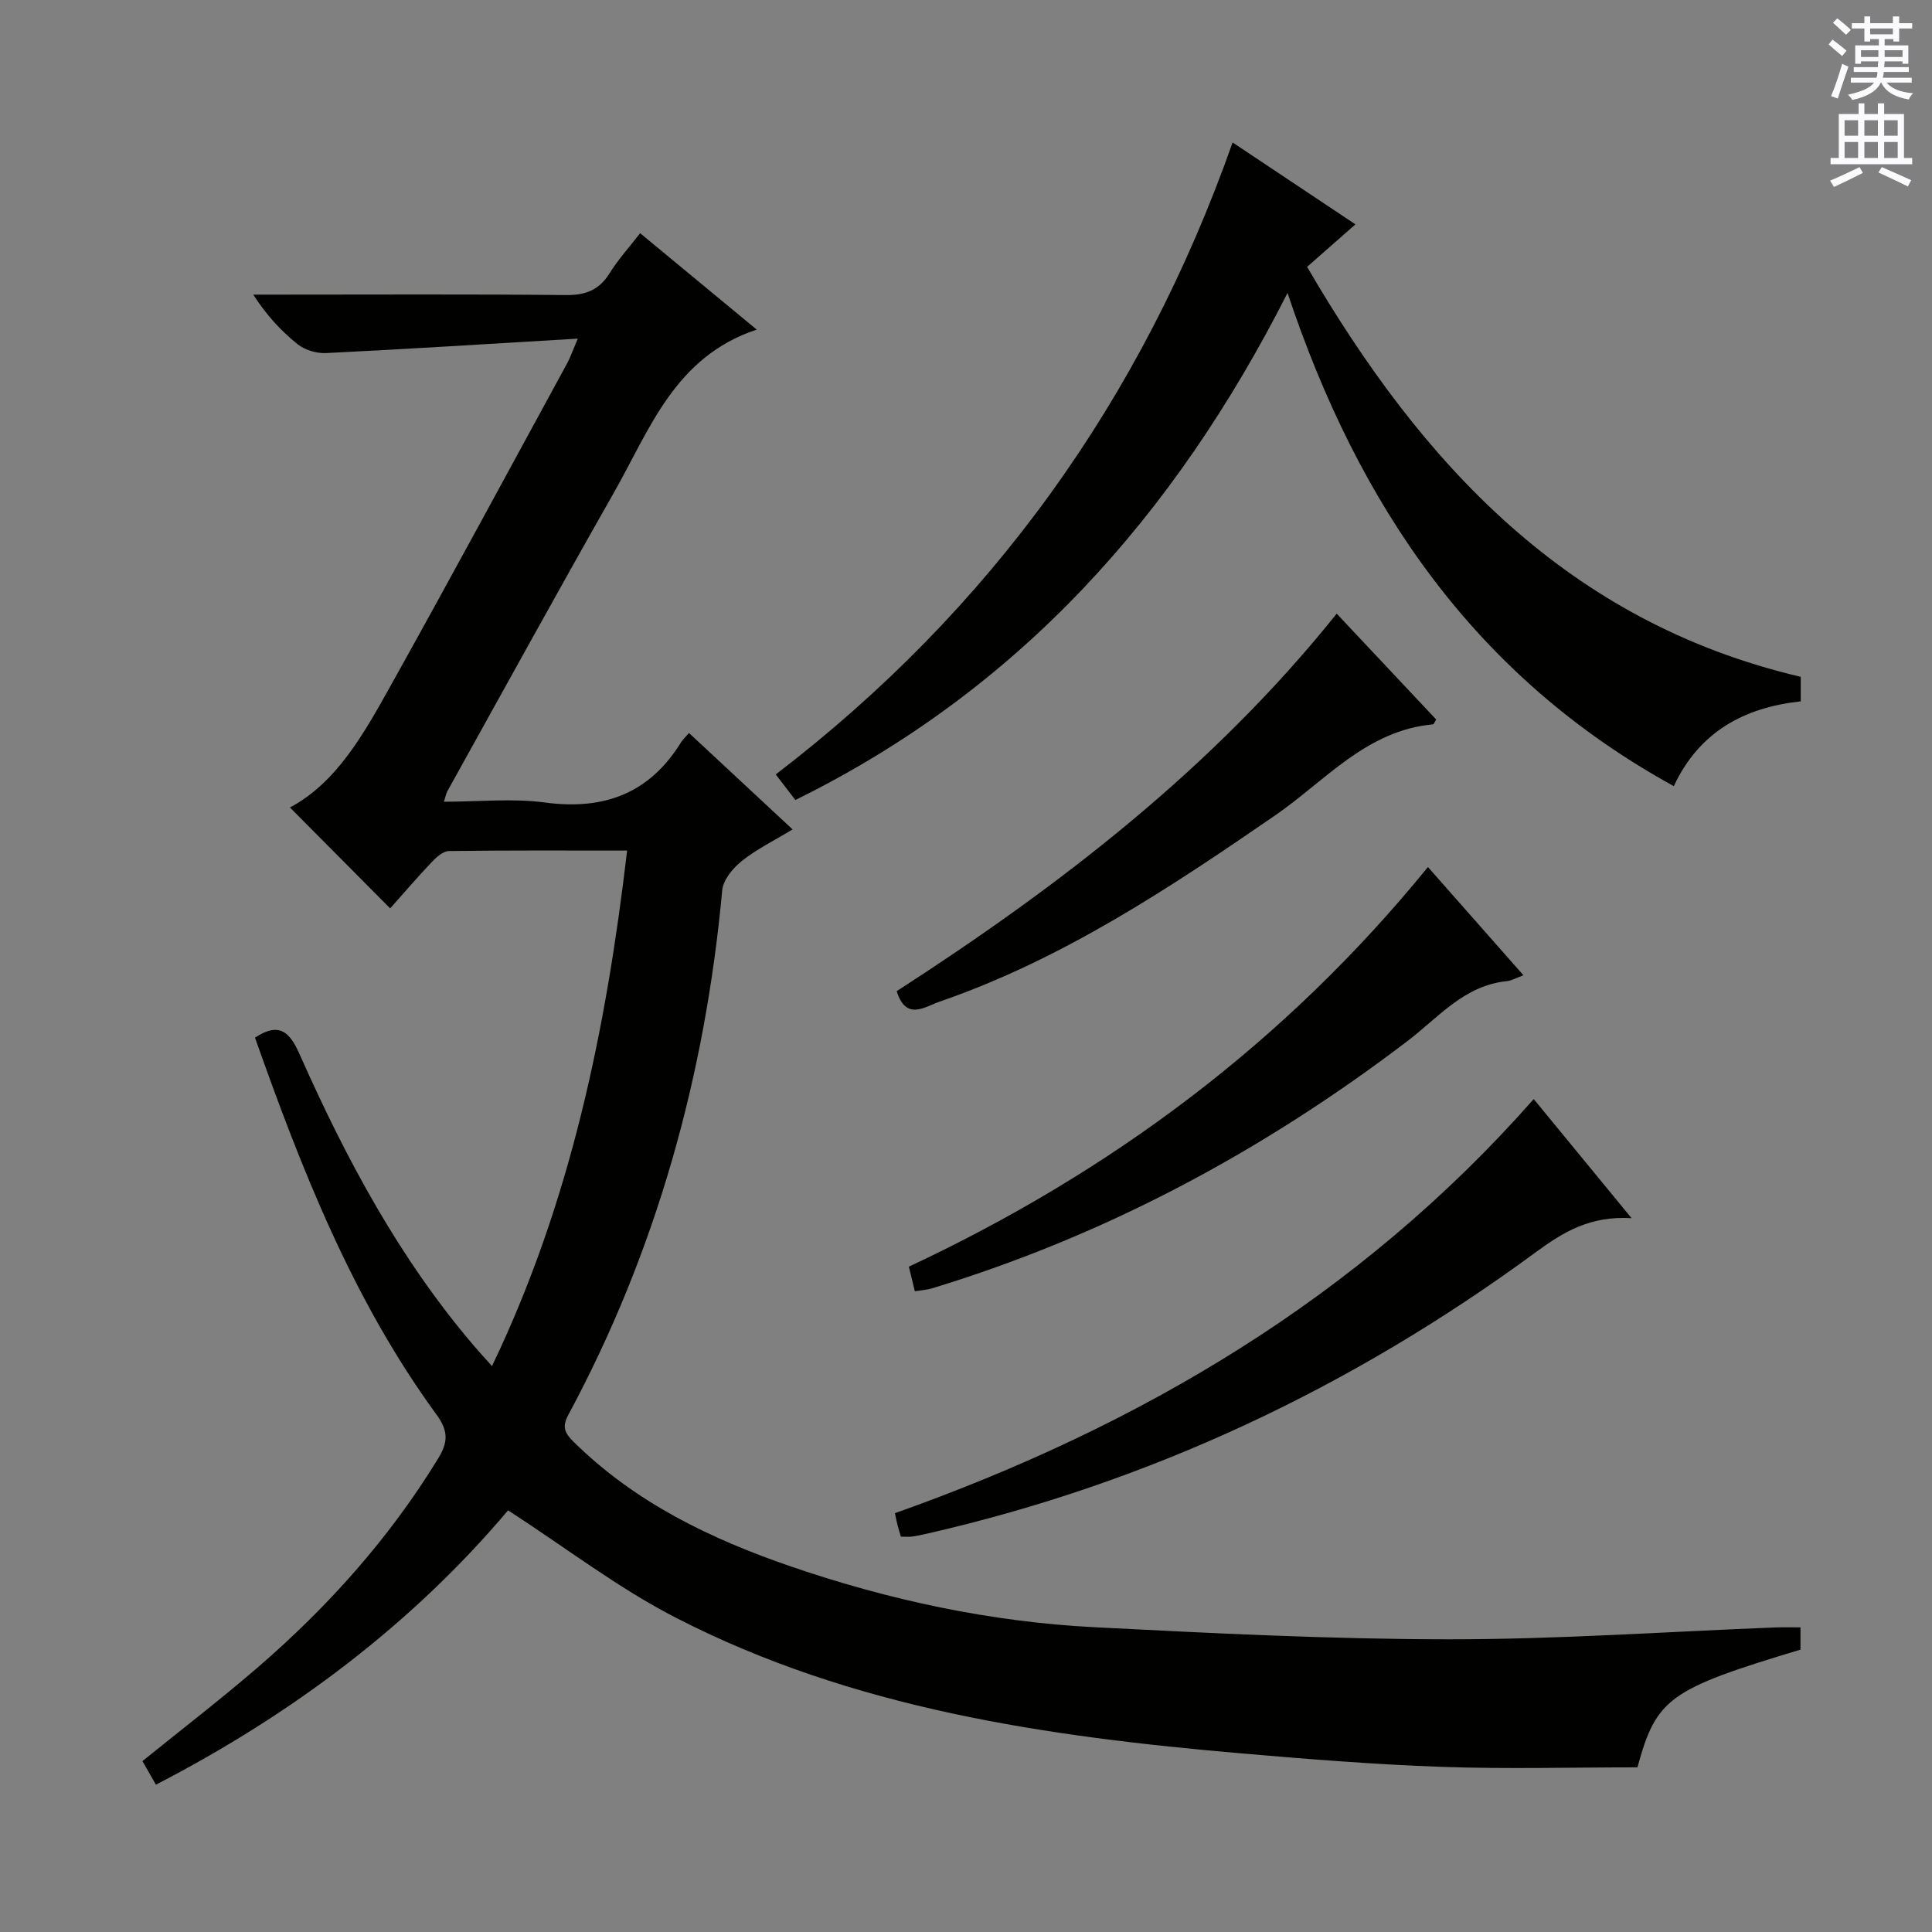
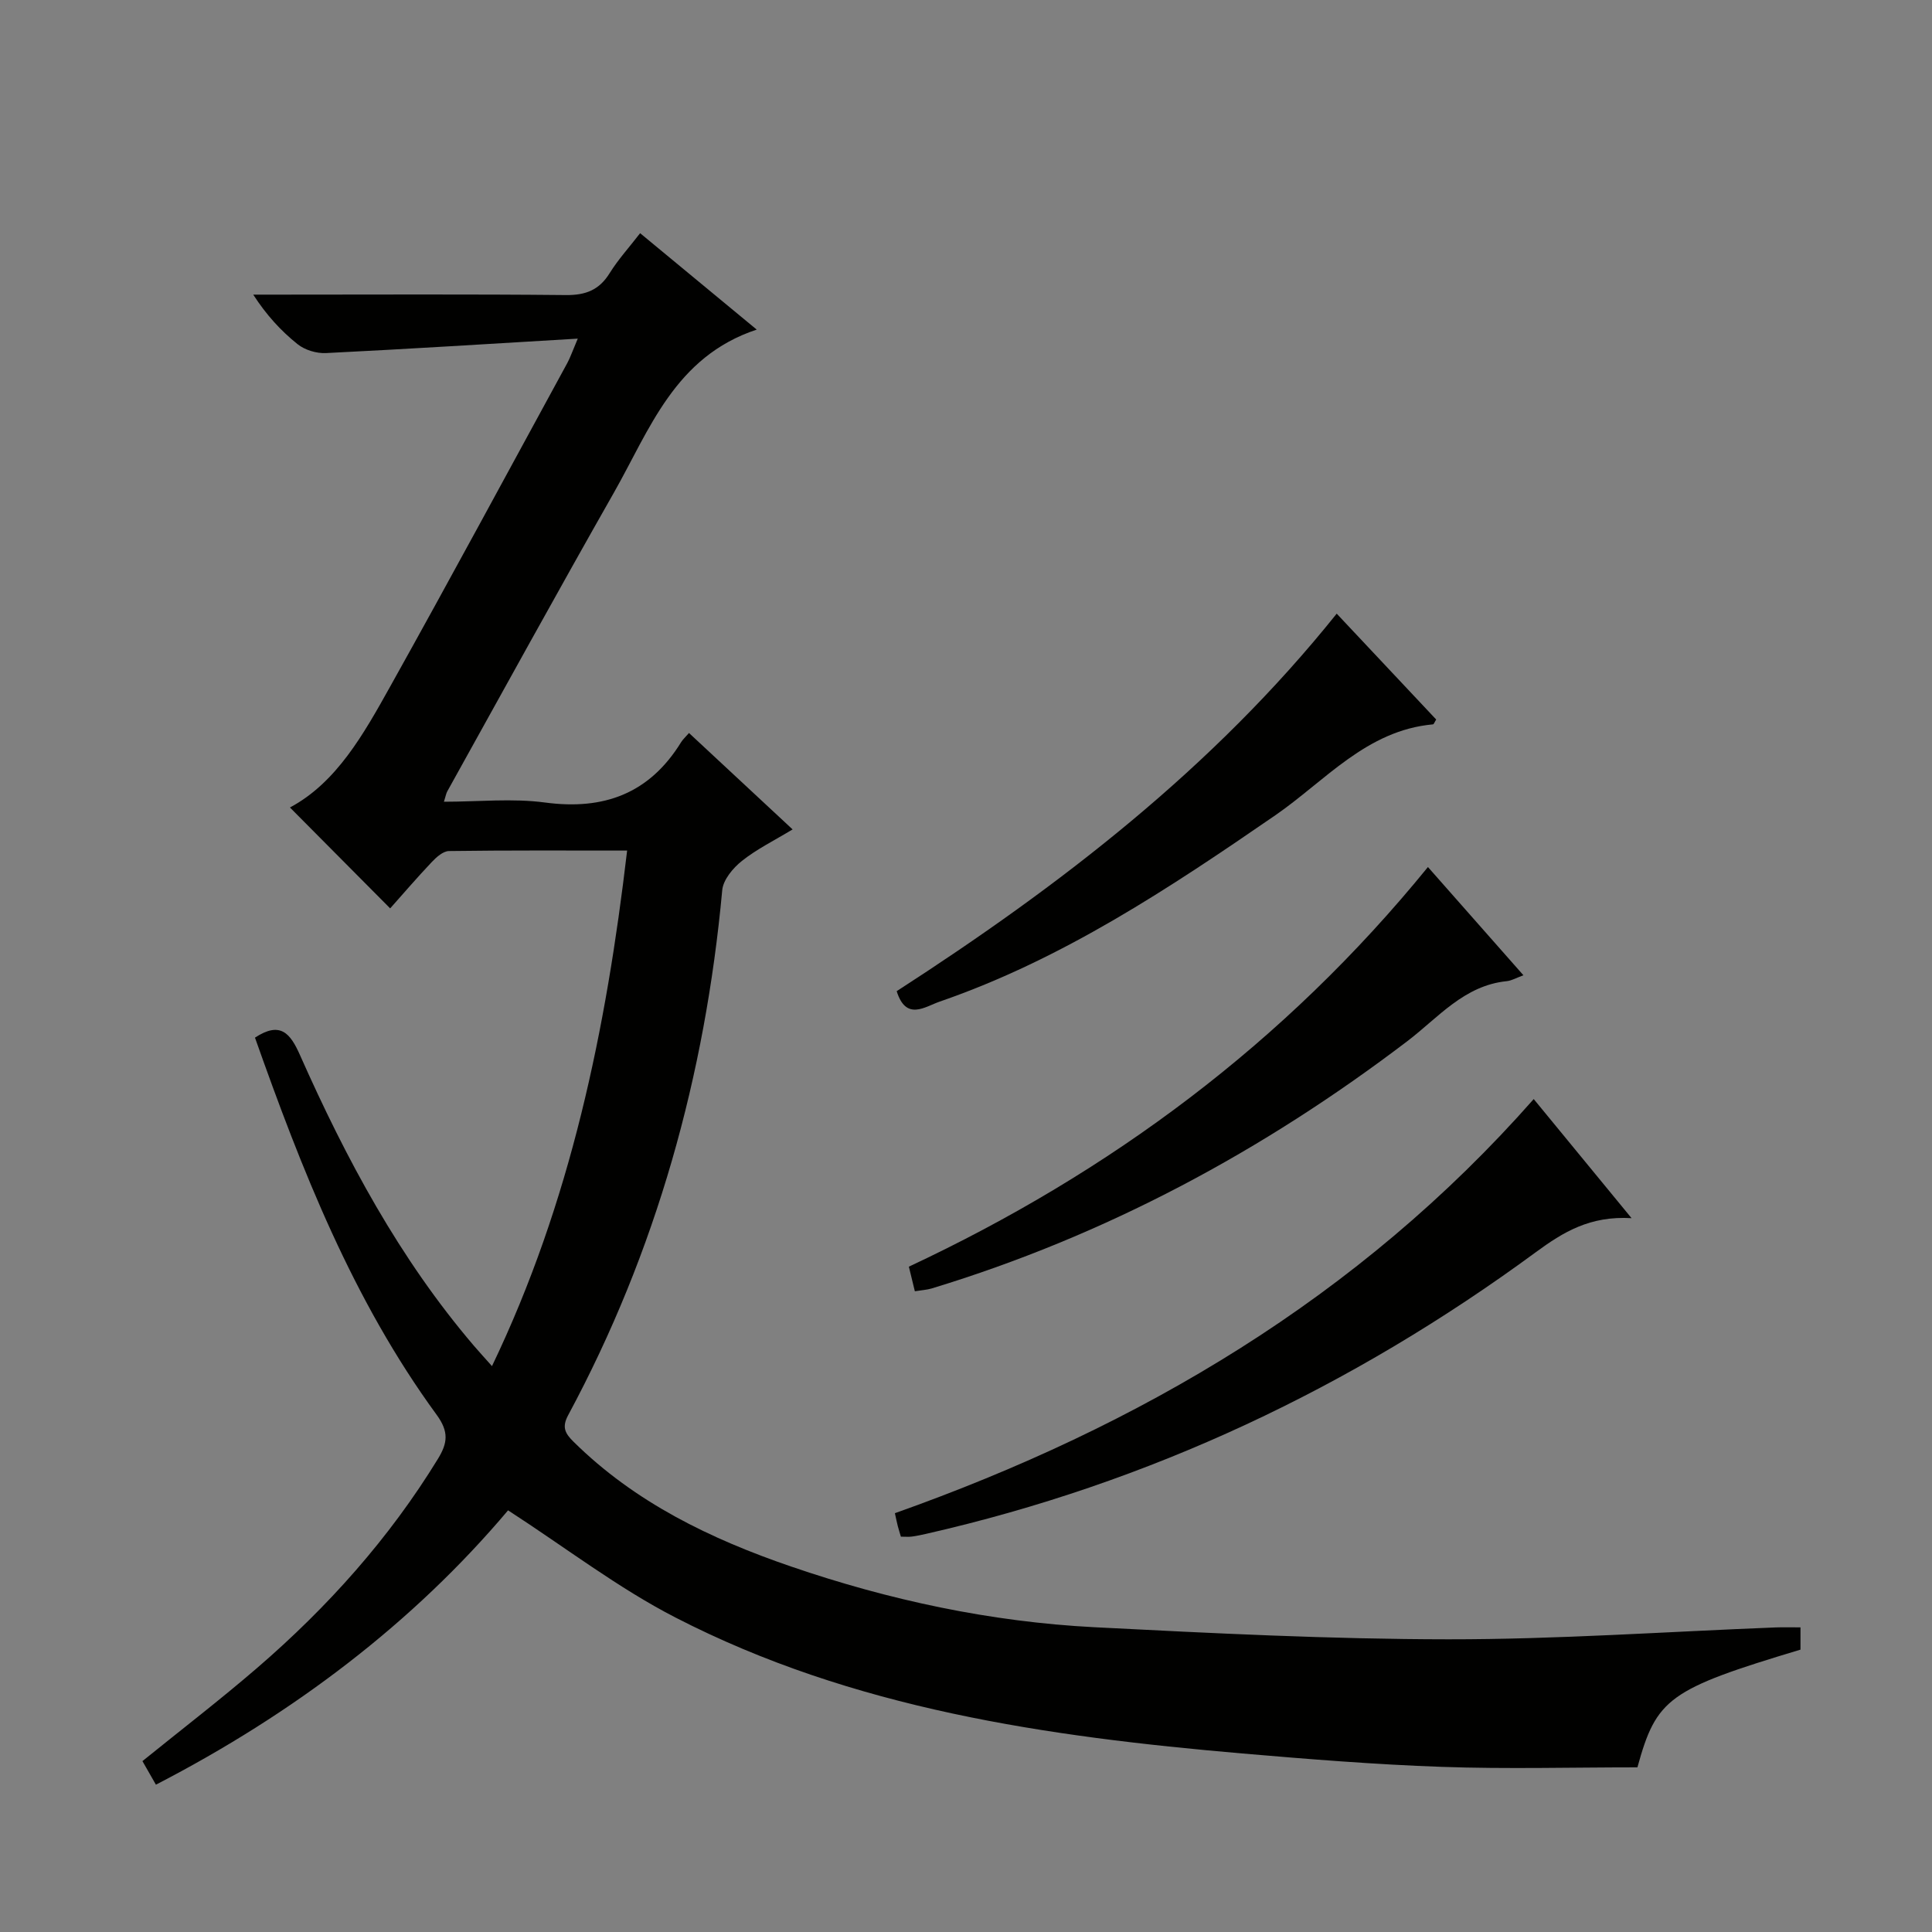
<svg xmlns="http://www.w3.org/2000/svg" enable-background="new 0 0 400 400" viewBox="0 0 400 400">
  <rect x="0" y="0" width="400" height="400" fill="#808080" stroke="none" />
  <g fill="#010100">
    <path d="m105.19 312.7c-19.65 23.29-44.38 42.06-72.91 56.8-.98-1.7-1.84-3.22-2.79-4.88 8.08-6.54 16.11-12.71 23.77-19.31 14.58-12.57 27.31-26.78 37.41-43.27 2-3.27 2.31-5.6-.28-9.14-17.36-23.75-27.95-50.8-37.6-78.07 5.26-3.45 7.32-.91 9.33 3.64 9.55 21.5 20.61 42.14 36 60.16 1.06 1.24 2.17 2.44 3.74 4.21 16.31-33.99 23.63-69.65 27.98-106.74-12.64 0-24.76-.07-36.89.1-1.21.02-2.6 1.26-3.55 2.27-3.08 3.25-6 6.66-8.62 9.6-7.01-7.06-13.88-13.98-20.75-20.89 9.63-5.13 15.24-15.16 20.77-25.07 12.4-22.21 24.47-44.61 36.65-66.94.6-1.11 1.01-2.32 2.17-5.06-18.09 1.07-35.1 2.15-52.12 2.99-1.96.1-4.39-.63-5.9-1.85-3.45-2.76-6.47-6.06-9.17-10.25h5.25c19.83 0 39.66-.11 59.48.09 4.1.04 6.9-1.04 9.07-4.55 1.74-2.8 4-5.28 6.3-8.26 8.11 6.7 15.98 13.21 24.14 19.96-16.98 5.62-22.16 20.72-29.57 33.76-11.67 20.52-23.03 41.22-34.5 61.85-.23.41-.3.91-.69 2.14 7.19 0 14.16-.74 20.91.16 12.24 1.64 21.65-1.87 28.2-12.49.34-.55.85-1.01 1.63-1.9 7.07 6.58 14.06 13.08 21.45 19.96-3.8 2.3-7.41 4.07-10.49 6.52-1.85 1.47-3.88 3.9-4.08 6.06-3.53 38.34-13.62 74.72-31.9 108.7-1.34 2.49-.63 3.77 1.1 5.48 12.74 12.6 28.39 20.14 45.05 25.85 20.36 6.98 41.31 11.46 62.81 12.57 24.4 1.25 48.84 2.48 73.27 2.5 22.6.02 45.2-1.58 67.8-2.46 1.63-.06 3.26-.01 5.11-.01v4.61c-27.31 8.21-29.82 10.06-33.76 24.37-13.63 0-27.07.37-40.49-.1-13.78-.48-27.55-1.59-41.3-2.77-40.53-3.5-80.64-9.24-117.37-28.15-11.88-6.11-22.63-14.4-34.66-22.19z" />
-     <path d="m255.2 29.5c8.66 5.77 16.81 11.2 25.43 16.95-3.32 2.92-6.38 5.61-10.01 8.8 23.75 40.77 53.93 73.55 102.2 84.88v5.08c-11.63 1.26-20.97 6.22-26.28 17.55-41.12-22.59-65.27-58.01-79.97-102.11-23.38 46.08-55.58 82.19-101.9 104.98-1.37-1.79-2.57-3.34-4.06-5.29 44.45-34.03 75.77-77.52 94.59-130.84z" />
    <path d="m337.8 252.21c-8.6-.52-14.16 2.88-19.82 7.04-38.1 28-80.04 47.81-126.25 58.32-.97.22-1.95.43-2.93.56-.65.09-1.32.02-2.28.02-.2-.68-.44-1.42-.64-2.18-.2-.79-.36-1.58-.6-2.68 50.75-18.01 96.02-44.61 132.26-85.74 6.6 8.04 13 15.83 20.26 24.66z" />
    <path d="m189.41 267.34c-.44-1.81-.79-3.24-1.24-5.09 41.61-19.49 77.8-46.28 107.47-82.74 6.58 7.46 12.99 14.73 19.77 22.41-1.44.52-2.43 1.11-3.46 1.22-8.82.89-14.18 7.55-20.56 12.41-29.9 22.76-62.5 40.27-98.53 51.22-.95.28-1.96.33-3.45.57z" />
    <path d="m185.65 205.21c33.77-21.8 65.45-46.14 91.1-78.16 7.08 7.53 13.87 14.76 20.6 21.92-.35.55-.49.98-.66 1-13.78 1.24-22.32 11.7-32.66 18.83-21.95 15.11-44.08 29.81-69.5 38.58-3.04 1.05-6.94 4.06-8.88-2.17z" />
  </g>
-   <path d="m378.6 9.2.8-1c.9.7 1.9 1.4 2.9 2.3l-.9 1.1c-1.1-.9-2-1.7-2.8-2.4zm.5 10.7c.9-2.1 1.6-4.3 2.3-6.7.4.2.8.4 1.3.6-.7 2.1-1.5 4.3-2.2 6.6zm.4-15.2.9-.9c1 .8 2 1.6 2.8 2.4l-1 1c-1-.9-1.9-1.8-2.7-2.5zm12.5-1.3h1.2v1.4h2.7v1.1h-2.7v2.7h-1.2v-.5h-1.8v1.3h4.9v3.8h-1.2v-.5h-3.7c0 .4-.1.9-.1 1.2h5.1v1h-5.2c0 .5-.1.9-.2 1.2h6v1h-5.2c1.1 1.3 2.9 2 5.5 2.2-.4.4-.7.8-.9 1.3-2.9-.5-4.8-1.6-5.7-3.5h-.1c-.8 1.7-2.7 2.9-5.9 3.6-.2-.4-.6-.8-.9-1.1 2.8-.6 4.6-1.4 5.4-2.5h-4.8v-1h5.3c.1-.3.2-.7.2-1.2h-4.9v-1h5c0-.4 0-.8.1-1.2h-3.6v.5h-1.2v-3.8h4.9v-1.3h-1.8v.5h-1.2v-2.7h-2.6v-1.1h2.6v-1.4h1.2v1.4h4.7v-1.4zm-6.7 8.4h3.6c0-.4 0-.9 0-1.4h-3.6zm1.9-4.7h4.7v-1.2h-4.7zm6.7 3.3h-3.7v1.4h3.7z" fill="#fbfafc" />
-   <path d="m384.7 21.4h1.3v2.2h2.8v-2.2h1.3v2.2h4.1v9.1h1.7v1.3h-16.9v-1.3h1.7v-9.1h4.1v-2.2zm.3 13.2.7 1.2c-1.8.9-3.8 1.9-6 2.9-.2-.4-.5-.8-.8-1.3 2.4-1 4.4-2 6.1-2.8zm-3.1-6.5h2.8v-3.2h-2.8zm0 4.6h2.8v-3.3h-2.8zm4.1-4.6h2.8v-3.2h-2.8zm0 4.6h2.8v-3.3h-2.8zm3.6 1.9c2.1.9 4.1 1.8 6.1 2.7l-.7 1.3c-2.2-1.1-4.2-2-6.1-2.9zm3.3-9.7h-2.8v3.2h2.8zm-2.8 7.8h2.8v-3.3h-2.8z" fill="#fbfafc" />
</svg>